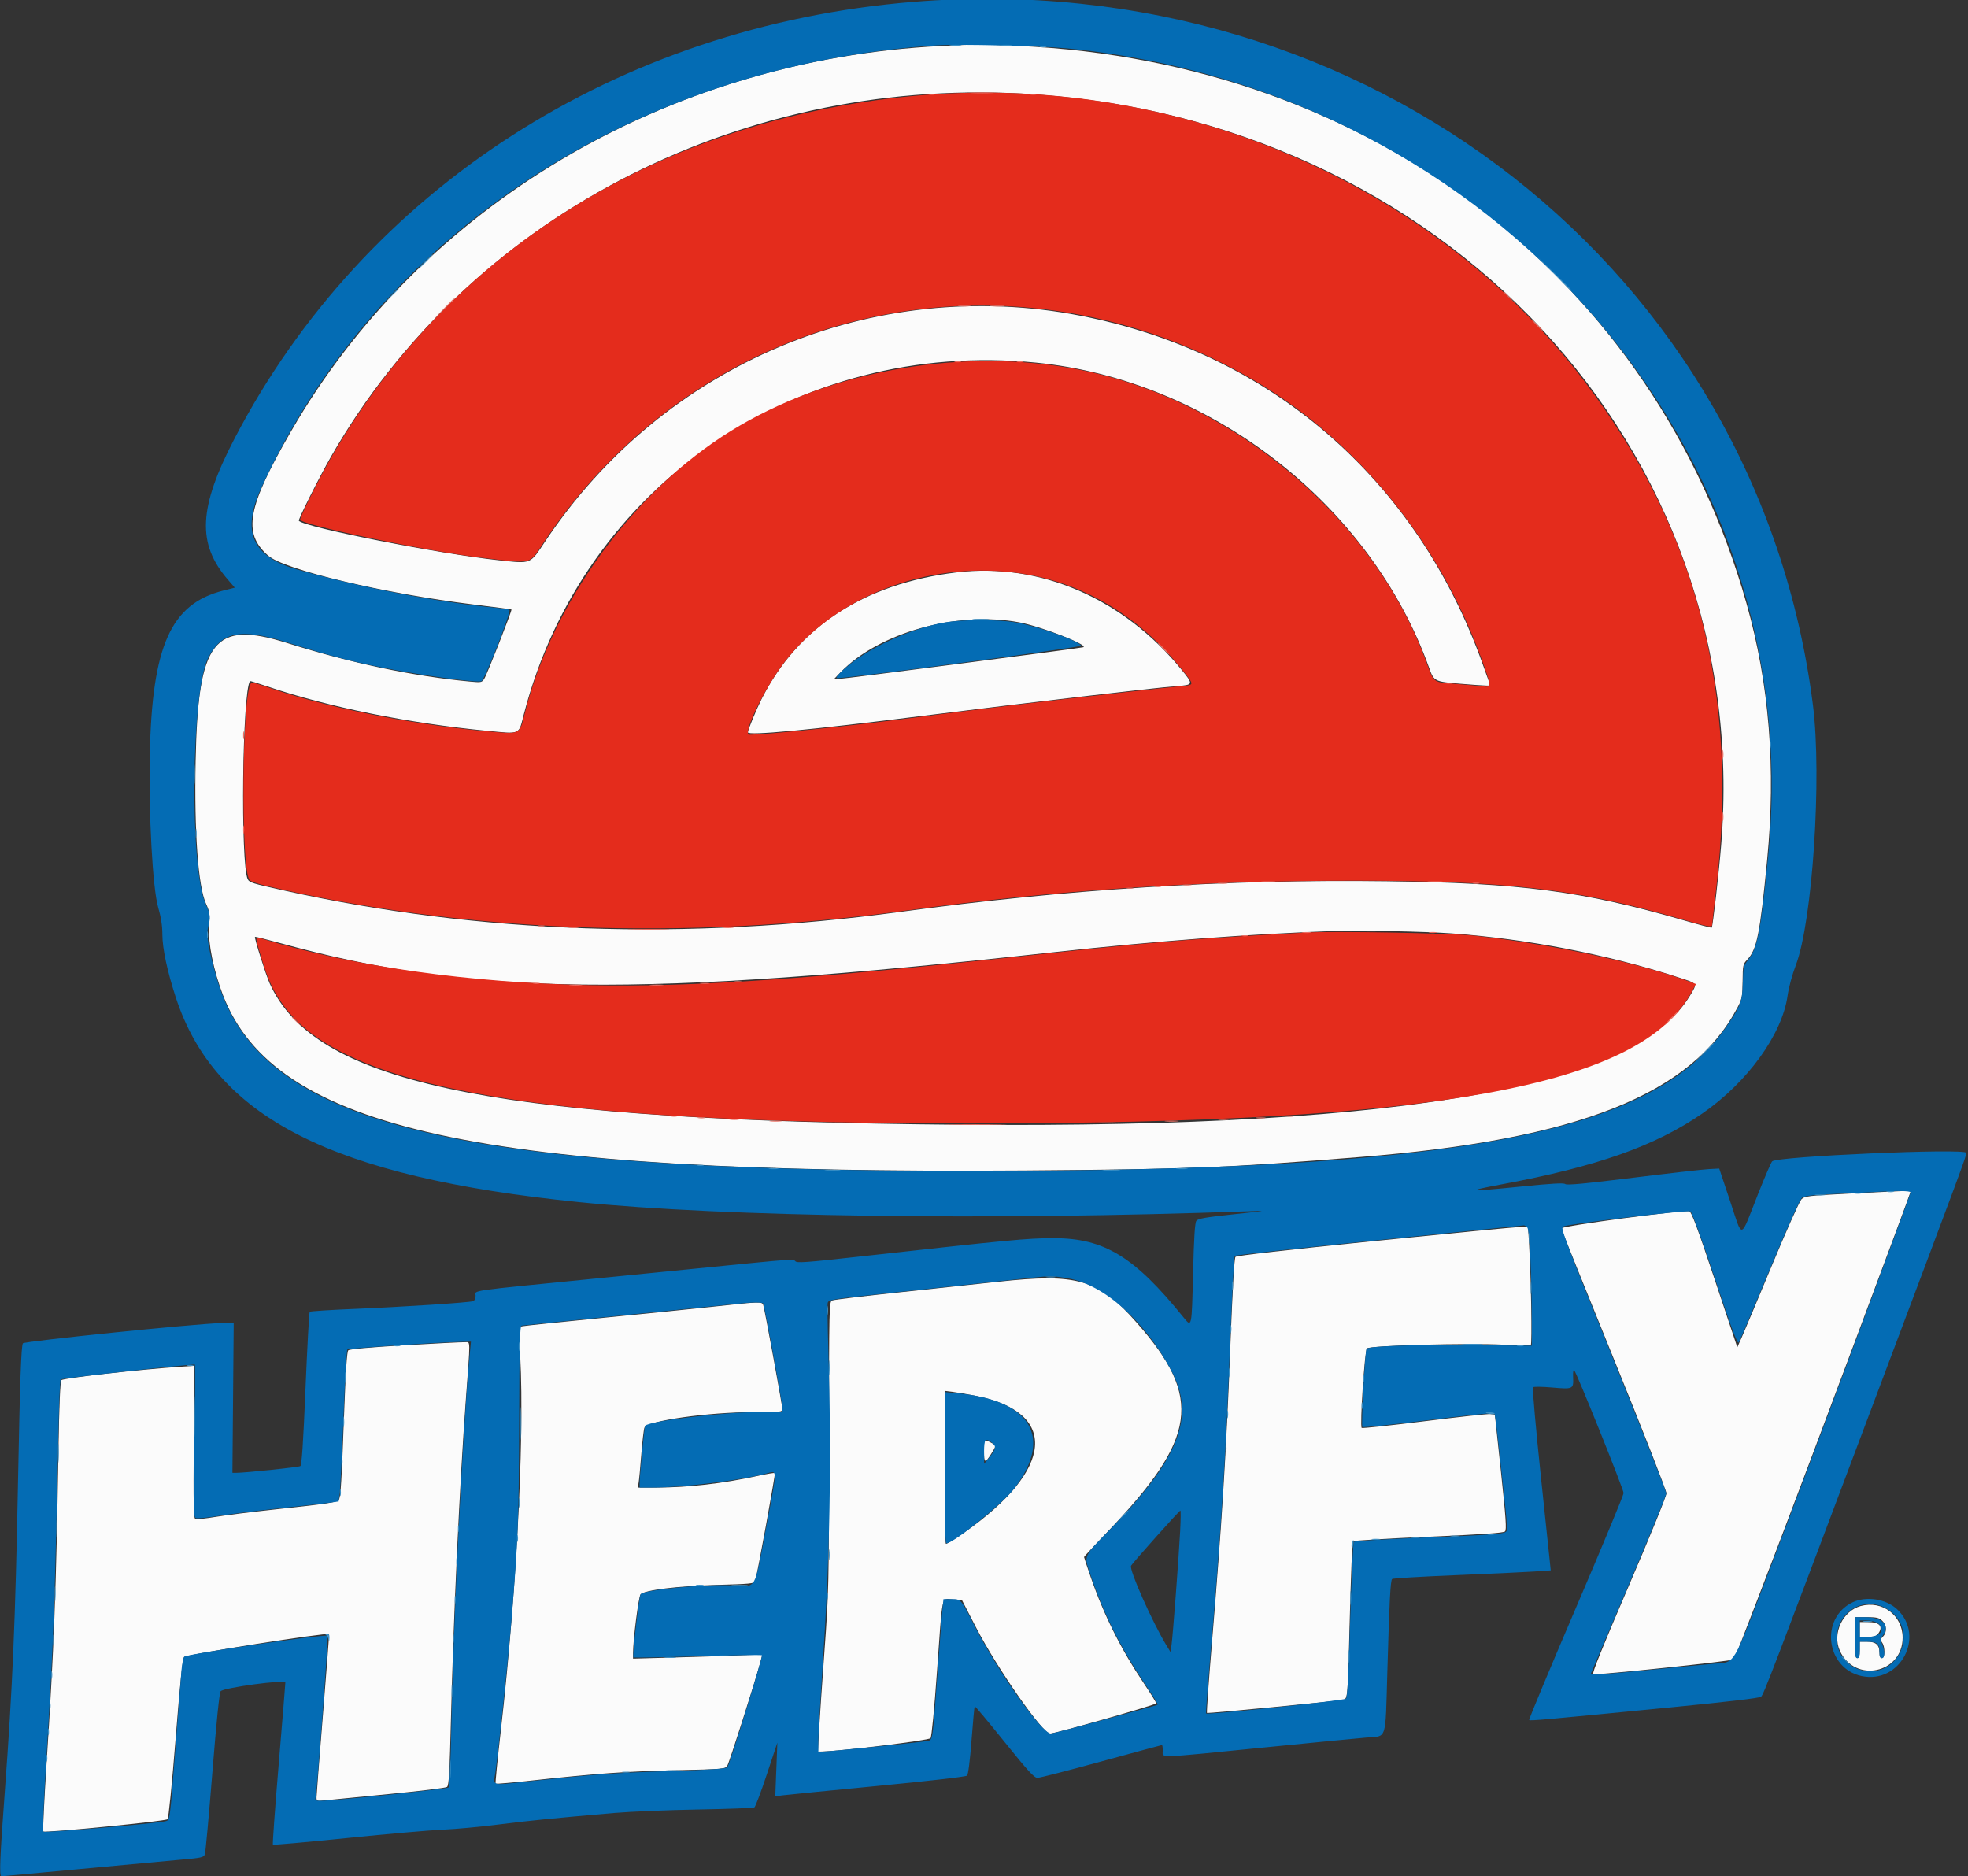
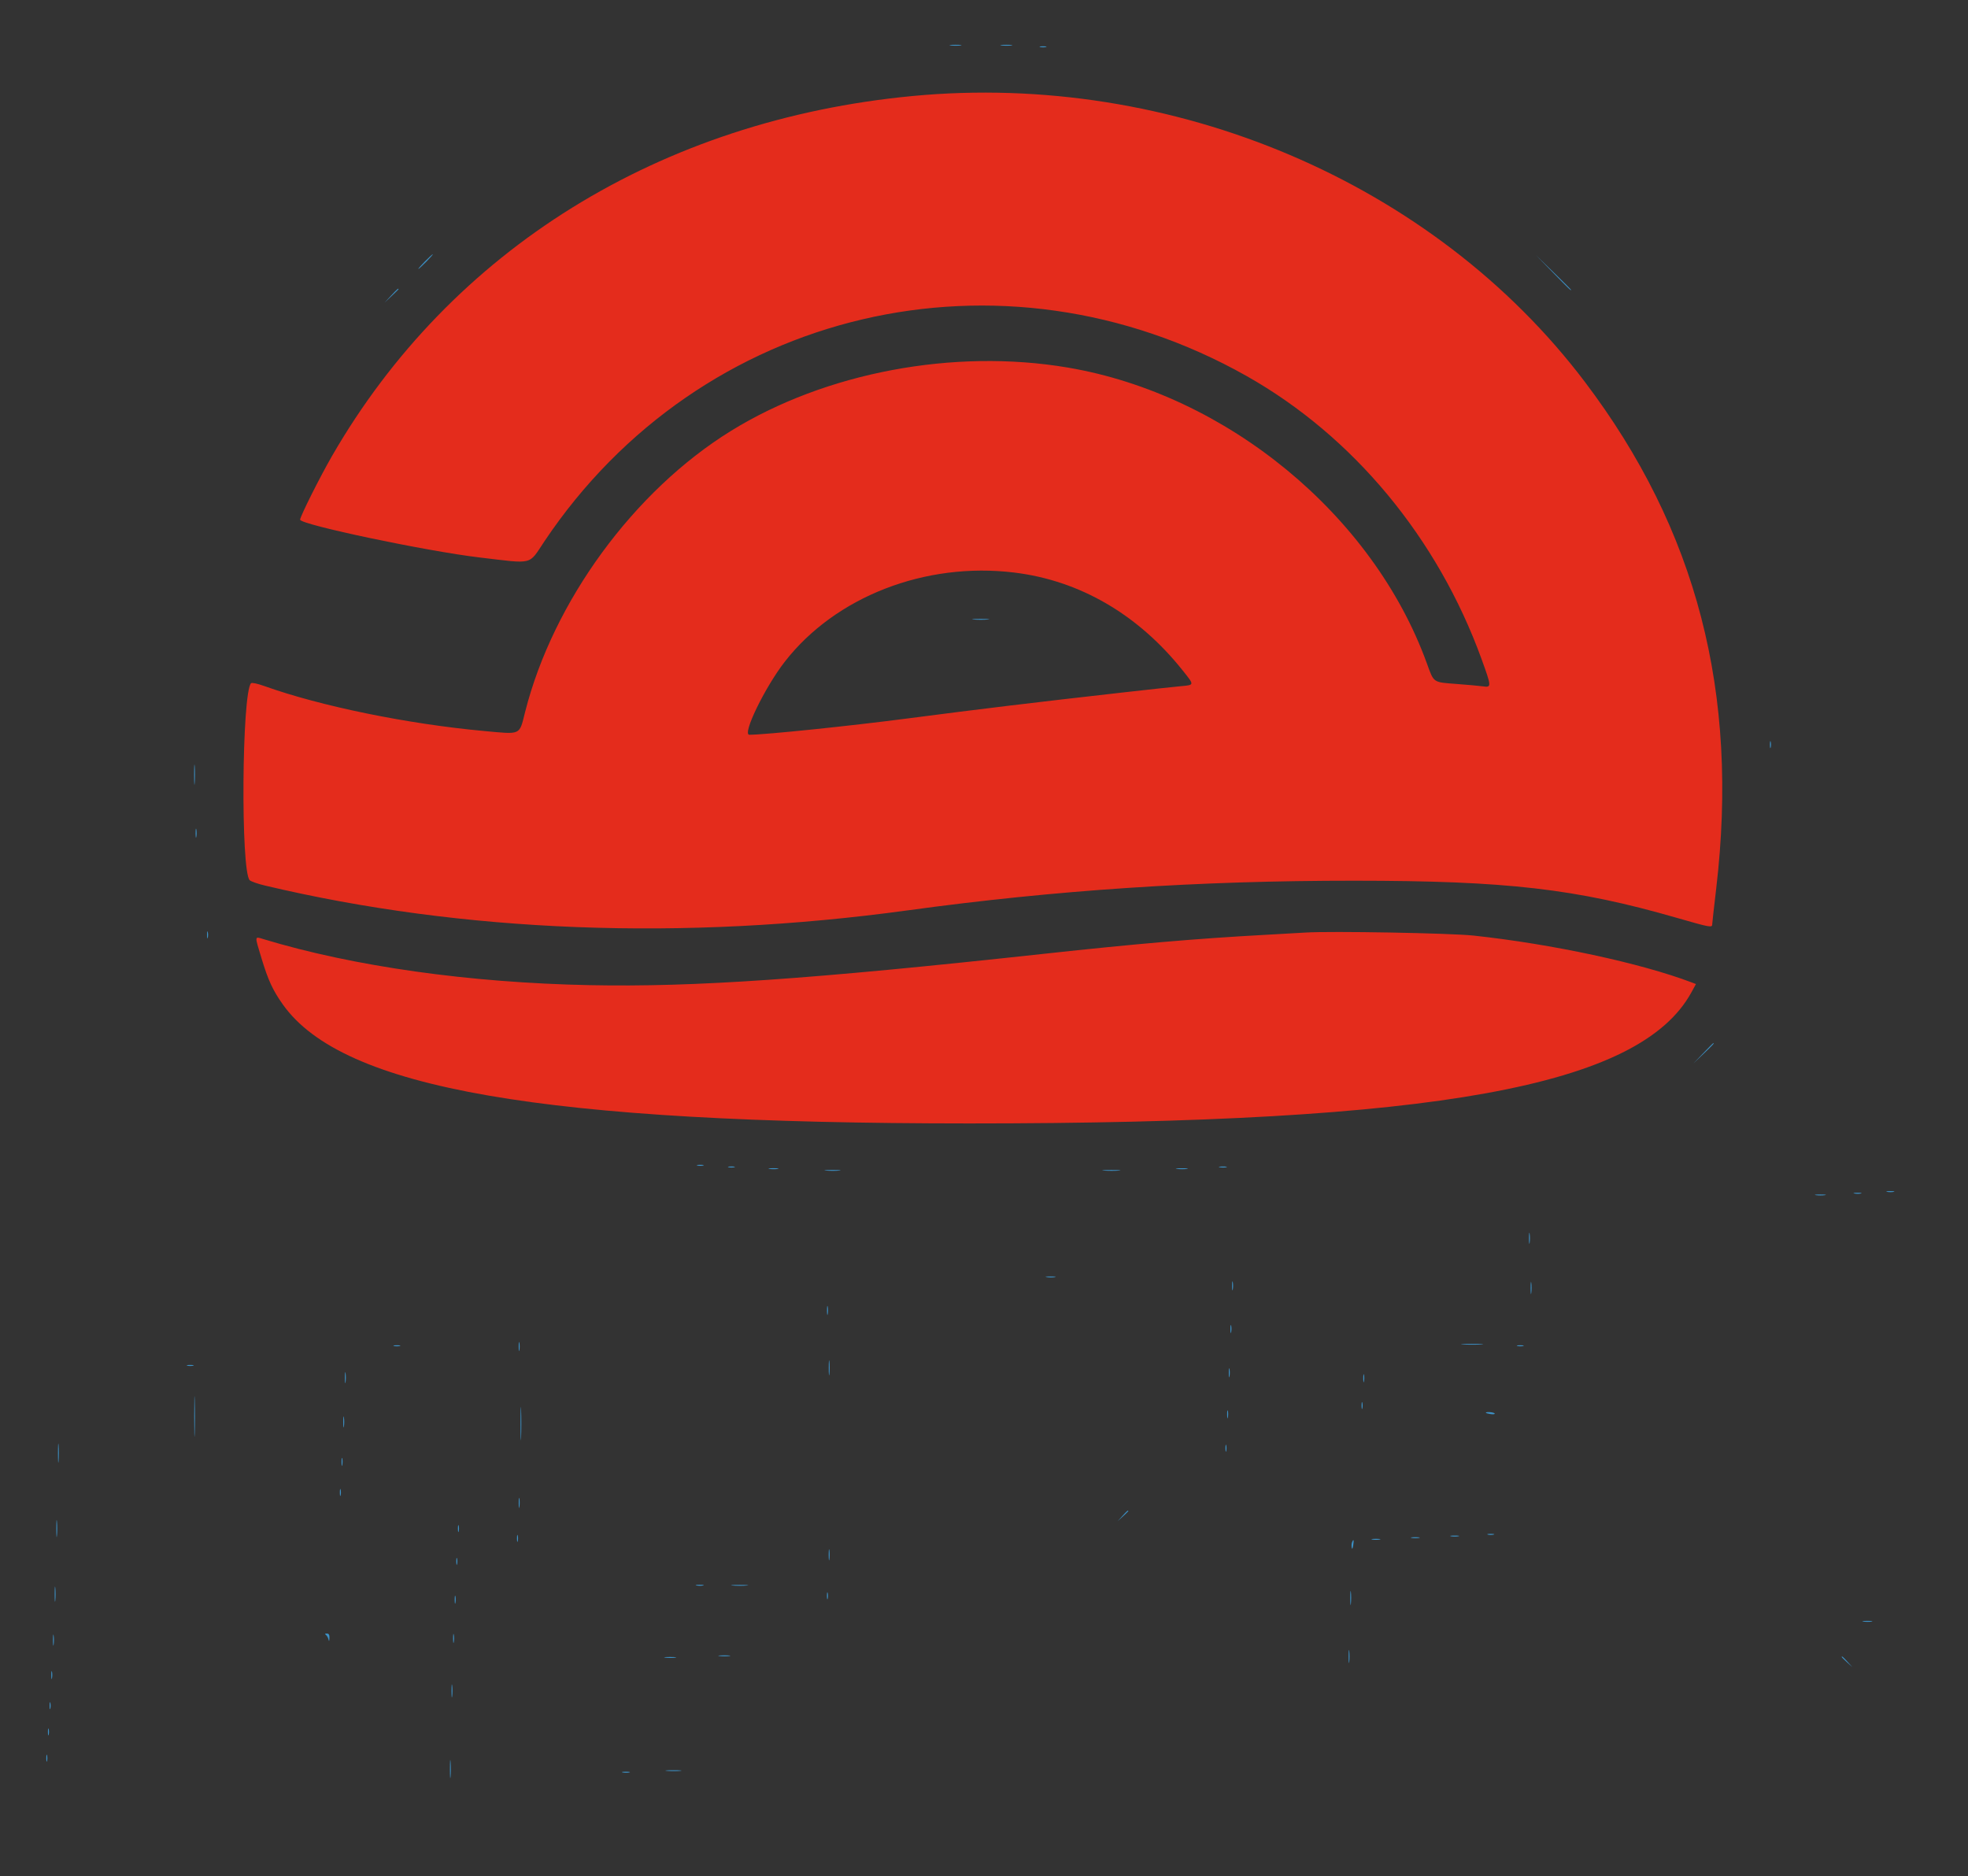
<svg xmlns="http://www.w3.org/2000/svg" id="svg" version="1.1" width="400" height="381.333" viewBox="0, 0, 400,381.333">
  <rect x="0" y="0" width="400" height="381.333" fill="#333333" stroke="none" />
  <g id="svgg">
-     <path id="path0" d="M191.167 9.353 C 135.593 12.148,85.623 41.791,59.155 87.667 C 50.252 103.099,49.279 108.335,54.469 112.903 C 57.760 115.800,78.174 120.659,96.333 122.868 C 100.458 123.369,103.887 123.821,103.954 123.871 C 104.125 124.001,99.022 137.005,98.427 137.956 C 97.958 138.706,97.811 138.735,95.550 138.523 C 83.961 137.439,71.459 134.806,58.378 130.695 C 43.410 125.991,40.243 130.088,39.758 154.773 C 39.475 169.209,40.276 180.171,41.869 183.664 C 42.626 185.324,42.684 185.761,42.493 188.331 C 42.252 191.558,43.426 197.336,45.320 202.247 C 55.845 229.538,97.602 238.686,208.000 237.888 C 241.801 237.643,248.998 237.355,276.500 235.145 C 320.836 231.583,343.919 222.410,353.200 204.667 C 354.067 203.010,354.162 202.503,354.188 199.412 C 354.215 196.195,354.269 195.937,355.091 195.079 C 357.086 192.996,357.694 189.977,359.172 174.833 C 360.990 156.196,359.610 139.001,354.985 122.667 C 336.314 56.727,278.805 12.636,207.167 9.337 C 199.493 8.984,198.500 8.985,191.167 9.353 M207.500 19.005 C 293.361 23.513,356.437 91.191,349.832 171.724 C 349.333 177.814,348.129 188.315,347.905 188.540 C 347.840 188.605,345.172 187.902,341.977 186.979 C 321.708 181.123,309.004 179.460,281.833 179.108 C 249.238 178.687,217.028 180.715,183.000 185.332 C 139.468 191.239,97.322 189.773,57.667 180.973 C 51.298 179.560,50.716 179.381,50.368 178.732 C 48.838 175.872,49.236 140.455,50.821 138.419 C 50.856 138.375,52.448 138.869,54.359 139.517 C 66.598 143.667,83.170 147.016,98.917 148.522 C 105.956 149.195,105.360 149.463,106.486 145.116 C 118.482 98.803,162.037 68.903,210.525 73.693 C 246.036 77.201,278.596 102.497,290.509 135.833 C 291.445 138.452,291.592 138.527,296.667 138.955 C 299.142 139.164,301.560 139.334,302.040 139.334 L 302.913 139.333 301.334 134.917 C 287.918 97.385,258.248 71.702,219.603 64.167 C 177.581 55.973,134.906 73.932,110.891 109.915 C 107.643 114.782,108.136 114.577,101.394 113.865 C 89.412 112.600,62.107 107.218,60.741 105.852 C 60.538 105.649,64.901 96.946,67.321 92.729 C 94.969 44.541,149.330 15.951,207.500 19.005 M194.333 116.346 C 175.634 118.645,162.188 127.397,154.791 142.083 C 153.732 144.187,152.000 148.380,152.000 148.841 C 152.000 149.559,164.616 148.370,187.500 145.495 C 209.017 142.792,234.490 139.811,239.083 139.459 C 242.593 139.189,242.610 139.137,240.145 136.111 C 228.325 121.600,211.309 114.259,194.333 116.346 M207.205 126.496 C 211.675 127.343,221.396 131.133,220.167 131.548 C 219.587 131.744,171.348 138.000,170.418 138.000 L 169.531 138.000 170.849 136.635 C 178.657 128.549,194.596 124.104,207.205 126.496 M295.000 189.697 C 310.516 190.836,326.567 193.936,340.917 198.565 C 345.192 199.944,345.067 199.752,343.428 202.456 C 331.875 221.522,281.772 229.829,186.333 228.500 C 98.218 227.273,63.863 219.799,54.823 199.889 C 54.033 198.149,51.644 190.586,51.826 190.399 C 51.880 190.344,54.143 190.907,56.855 191.650 C 96.141 202.422,129.205 202.812,214.333 193.507 C 235.074 191.240,253.777 189.832,271.500 189.201 C 276.125 189.037,289.984 189.329,295.000 189.697 M376.167 242.571 C 367.339 243.020,366.795 243.086,366.124 243.773 C 365.735 244.173,363.047 250.200,360.152 257.167 C 357.257 264.133,354.488 270.733,353.999 271.832 L 353.110 273.830 348.532 260.097 C 345.096 249.788,343.807 246.317,343.362 246.176 C 342.286 245.834,317.333 249.170,317.333 249.655 C 317.333 249.799,322.141 261.748,328.017 276.209 C 333.893 290.669,338.702 302.950,338.703 303.500 C 338.704 304.069,335.398 312.193,331.039 322.333 C 325.701 334.751,323.509 340.198,323.821 340.268 C 324.717 340.471,351.809 337.630,352.219 337.290 C 352.684 336.904,352.843 336.502,361.321 314.333 C 367.291 298.722,388.333 242.516,388.333 242.181 C 388.333 241.961,387.869 241.976,376.167 242.571 M279.333 252.227 C 261.776 254.003,251.360 255.188,251.121 255.438 C 250.866 255.704,250.511 261.920,250.034 274.500 C 249.266 294.728,248.301 310.228,246.376 333.274 C 245.697 341.400,245.222 348.092,245.321 348.147 C 245.535 348.265,271.839 345.733,272.912 345.491 C 273.951 345.257,273.926 345.553,274.353 328.667 C 274.564 320.325,274.844 313.385,274.975 313.244 C 275.105 313.103,282.021 312.691,290.342 312.329 C 301.383 311.849,305.586 311.557,305.895 311.248 C 306.237 310.906,306.080 308.588,305.076 299.162 L 303.833 287.500 302.917 287.395 C 302.413 287.337,296.370 287.994,289.488 288.855 C 282.606 289.716,276.881 290.325,276.765 290.210 C 276.360 289.805,277.364 274.531,277.827 274.048 C 278.396 273.456,298.260 272.920,305.667 273.298 C 308.508 273.443,310.967 273.488,311.130 273.399 C 311.424 273.238,311.193 259.555,310.782 252.750 L 310.576 249.333 308.871 249.372 C 307.934 249.393,294.642 250.678,279.333 252.227 M202.833 260.508 C 198.983 260.929,189.983 261.893,182.833 262.649 C 175.683 263.405,169.536 264.145,169.172 264.293 C 168.519 264.559,168.510 264.958,168.497 293.865 C 168.483 322.301,168.457 323.526,167.592 335.333 C 167.101 342.025,166.596 349.412,166.468 351.750 L 166.236 356.000 167.035 355.982 C 171.095 355.891,188.805 353.718,189.132 353.270 C 189.357 352.963,189.894 347.405,190.451 339.626 C 191.610 323.448,191.283 324.945,193.623 325.068 L 195.500 325.167 198.374 330.747 C 202.627 339.006,211.915 352.331,213.420 352.334 C 214.435 352.336,235.000 346.479,235.000 346.188 C 235.000 346.009,233.887 344.206,232.526 342.181 C 227.818 335.173,224.344 328.224,221.662 320.445 C 220.931 318.326,220.333 316.529,220.333 316.452 C 220.333 316.374,222.377 314.178,224.874 311.572 C 243.359 292.280,244.534 284.155,231.054 268.833 C 223.268 259.984,219.032 258.735,202.833 260.508 M145.333 265.529 C 141.392 265.959,131.192 266.994,122.667 267.828 C 114.142 268.662,106.742 269.431,106.223 269.538 L 105.279 269.732 105.528 272.616 C 106.827 287.629,105.214 321.762,101.789 351.762 C 101.123 357.589,100.648 362.426,100.732 362.510 C 100.817 362.595,104.249 362.296,108.360 361.846 C 121.274 360.433,127.201 360.013,137.444 359.782 C 147.042 359.566,147.404 359.534,147.828 358.862 C 148.227 358.231,153.477 341.777,154.527 337.869 L 154.965 336.239 149.899 336.449 C 147.113 336.565,141.196 336.759,136.750 336.879 L 128.667 337.099 128.666 335.966 C 128.665 333.286,129.793 324.468,130.193 324.034 C 130.995 323.164,137.770 322.327,145.742 322.113 C 152.308 321.937,153.340 321.838,153.487 321.372 C 153.886 320.105,157.637 299.526,157.495 299.383 C 157.408 299.297,155.874 299.549,154.086 299.943 C 146.954 301.513,139.876 302.330,133.390 302.332 L 129.614 302.333 129.790 301.417 C 129.886 300.912,130.133 298.325,130.338 295.667 C 130.543 293.008,130.834 290.525,130.985 290.148 C 131.544 288.754,143.951 287.000,153.248 287.000 C 158.862 287.000,159.000 286.983,159.000 286.303 C 159.000 285.596,155.460 266.324,155.133 265.250 C 154.909 264.515,154.508 264.527,145.333 265.529 M82.333 273.403 C 75.130 273.827,71.032 274.198,70.787 274.447 C 70.537 274.701,70.277 278.373,70.025 285.167 C 69.422 301.461,69.254 304.316,68.865 304.822 C 68.455 305.355,66.743 305.610,55.333 306.838 C 51.025 307.301,45.850 307.953,43.833 308.287 C 41.817 308.620,39.964 308.821,39.717 308.732 C 39.347 308.599,39.288 305.849,39.384 293.077 L 39.500 277.583 36.833 277.763 C 28.126 278.349,12.806 280.078,12.470 280.512 C 12.230 280.822,12.029 285.708,11.878 294.907 C 11.404 323.724,10.996 334.484,9.465 358.437 C 8.987 365.919,8.685 372.130,8.794 372.239 C 9.118 372.563,33.659 370.141,34.054 369.746 C 34.264 369.536,34.953 362.648,35.701 353.295 C 36.635 341.601,37.110 337.081,37.438 336.752 C 37.948 336.242,66.518 331.741,66.890 332.112 C 66.931 332.154,66.375 339.458,65.652 348.344 C 64.930 357.230,64.338 364.858,64.336 365.296 C 64.333 366.058,64.407 366.084,66.083 365.900 C 67.046 365.794,72.906 365.220,79.105 364.624 C 85.305 364.029,90.591 363.382,90.851 363.187 C 91.238 362.899,91.388 360.282,91.666 349.000 C 92.176 328.224,93.420 301.544,94.656 284.833 C 95.638 271.576,95.655 272.841,94.491 272.790 C 93.946 272.766,88.475 273.042,82.333 273.403 M198.279 283.680 C 215.240 287.016,214.283 298.642,195.991 311.469 C 194.071 312.816,192.387 313.852,192.250 313.772 C 192.112 313.693,192.000 306.664,192.000 298.153 L 192.000 282.679 193.583 282.873 C 194.454 282.980,196.567 283.343,198.279 283.680 M200.000 294.833 C 200.000 297.388,200.193 297.485,201.417 295.548 C 202.547 293.758,202.548 293.795,201.350 293.175 C 199.973 292.463,200.000 292.430,200.000 294.833 M378.212 326.403 C 374.520 327.401,372.366 332.005,373.955 335.503 C 376.977 342.155,386.714 340.117,386.714 332.833 C 386.714 328.325,382.603 325.216,378.212 326.403 M382.562 329.391 C 383.499 330.272,383.571 331.763,382.717 332.616 C 382.188 333.145,382.165 333.318,382.551 333.846 C 383.185 334.714,383.148 337.000,382.500 337.000 C 382.153 337.000,382.000 336.651,382.000 335.857 C 382.000 334.300,381.270 333.667,379.476 333.667 L 378.000 333.667 378.000 335.333 C 378.000 336.593,377.878 337.000,377.500 337.000 C 377.082 337.000,377.000 336.315,377.000 332.833 L 377.000 328.667 379.395 328.667 C 381.396 328.667,381.918 328.786,382.562 329.391 M378.000 331.167 L 378.000 332.667 379.648 332.667 C 380.973 332.667,381.397 332.521,381.814 331.926 C 382.801 330.517,381.984 329.667,379.643 329.667 L 378.000 329.667 378.000 331.167 " stroke="none" fill="#fbfbfb" fill-rule="evenodd" />
-     <path id="path1" d="M185.667 0.377 C 125.604 5.248,74.053 38.413,47.653 89.167 C 40.332 103.241,40.001 110.517,46.348 117.850 L 47.722 119.437 45.341 120.042 C 34.718 122.740,30.905 131.262,30.446 153.333 C 30.193 165.507,31.016 180.536,32.148 184.422 C 32.736 186.438,33.000 188.143,33.000 189.922 C 33.001 192.728,33.991 197.376,35.714 202.667 C 43.681 227.125,67.442 239.201,117.667 244.316 C 147.192 247.324,201.072 248.064,253.500 246.184 C 257.787 246.030,257.757 246.036,250.703 246.792 C 244.953 247.407,243.492 247.665,243.156 248.125 C 242.859 248.531,242.669 251.549,242.495 258.645 C 242.216 269.995,242.250 269.839,240.546 267.734 C 230.548 255.375,224.435 251.650,214.144 251.645 C 208.930 251.642,205.090 252.006,174.726 255.378 C 163.810 256.590,161.910 256.727,161.658 256.320 C 161.405 255.910,160.056 255.973,152.099 256.764 C 147.003 257.271,133.083 258.654,121.167 259.838 C 94.401 262.497,96.667 262.172,96.667 263.349 C 96.667 263.955,96.460 264.350,96.083 264.463 C 95.107 264.754,81.706 265.624,72.167 266.015 C 67.217 266.218,63.069 266.485,62.950 266.608 C 62.831 266.732,62.444 273.784,62.091 282.279 C 61.626 293.417,61.334 297.793,61.043 297.973 C 60.669 298.204,49.837 299.338,48.036 299.335 L 47.239 299.333 47.370 284.083 L 47.500 268.833 44.833 268.906 C 39.458 269.053,4.921 272.588,4.655 273.018 C 4.301 273.592,4.056 280.531,3.661 301.167 C 3.115 329.713,2.548 343.021,0.975 364.167 C -0.022 377.575,-0.173 381.333,0.284 381.333 C 0.496 381.333,7.756 380.667,16.418 379.852 C 25.080 379.038,34.242 378.190,36.778 377.968 C 40.968 377.602,41.411 377.501,41.640 376.866 C 41.778 376.481,42.466 368.967,43.169 360.167 C 43.984 349.966,44.591 344.006,44.844 343.725 C 45.489 343.007,58.000 341.311,58.000 341.942 C 58.000 342.213,57.391 349.703,56.646 358.586 C 55.901 367.468,55.370 374.814,55.465 374.909 C 55.560 375.004,62.357 374.399,70.569 373.564 C 78.781 372.730,87.525 371.965,90.000 371.864 C 92.475 371.764,97.425 371.310,101.000 370.856 C 107.315 370.053,112.417 369.543,124.833 368.474 C 128.133 368.190,135.807 367.872,141.886 367.767 C 147.965 367.662,153.115 367.468,153.329 367.336 C 153.543 367.204,154.682 364.186,155.859 360.631 L 158.000 354.167 157.789 359.628 L 157.577 365.089 159.039 364.892 C 159.842 364.783,168.525 363.922,178.333 362.978 C 188.968 361.955,196.324 361.108,196.557 360.881 C 196.791 360.652,197.153 357.791,197.464 353.704 C 197.748 349.967,198.038 346.851,198.109 346.780 C 198.179 346.710,200.896 349.955,204.146 353.993 C 208.951 359.962,210.207 361.333,210.873 361.333 C 211.324 361.333,217.163 359.833,223.850 358.000 C 230.537 356.167,236.081 354.667,236.170 354.667 C 236.260 354.667,236.333 355.192,236.333 355.833 C 236.333 357.326,234.643 357.380,256.667 355.186 C 266.658 354.191,276.145 353.271,277.749 353.143 C 281.958 352.805,281.564 354.045,281.976 339.833 C 282.402 325.154,282.603 321.264,282.953 320.914 C 283.097 320.770,288.829 320.426,295.691 320.149 C 302.552 319.872,309.747 319.538,311.679 319.406 L 315.191 319.167 313.248 300.697 C 312.180 290.539,311.429 282.104,311.580 281.954 C 311.730 281.803,313.495 281.824,315.500 282.000 C 319.745 282.373,319.840 282.326,319.736 279.925 C 319.689 278.859,319.779 278.317,319.968 278.514 C 320.491 279.056,330.000 302.695,330.000 303.453 C 330.000 303.846,325.639 314.343,320.309 326.781 C 314.978 339.218,310.700 349.477,310.801 349.579 C 311.000 349.778,313.412 349.562,340.000 346.964 C 351.276 345.863,357.657 345.108,357.940 344.842 C 358.494 344.323,359.951 340.518,380.725 285.333 C 398.561 237.953,399.667 234.974,399.667 234.306 C 399.667 233.320,361.140 235.007,360.192 236.035 C 359.956 236.291,358.667 239.275,357.329 242.667 C 353.582 252.161,354.275 251.977,351.664 244.167 L 349.436 237.500 347.301 237.610 C 346.127 237.670,339.185 238.460,331.874 239.365 C 322.161 240.568,318.464 240.913,318.145 240.648 C 317.827 240.385,315.332 240.526,309.011 241.166 C 298.297 242.249,297.474 242.152,305.182 240.712 C 324.601 237.086,336.379 232.931,345.970 226.325 C 355.176 219.983,362.235 210.228,363.334 202.330 C 363.560 200.703,364.269 198.083,365.001 196.167 C 368.396 187.285,370.336 157.906,368.489 143.333 C 357.296 55.009,277.865 -7.101,185.667 0.377 M216.833 9.828 C 304.033 18.345,367.585 91.535,359.386 174.000 C 357.845 189.503,357.231 192.674,355.310 195.074 C 354.370 196.248,354.312 196.499,354.232 199.741 C 354.136 203.622,353.805 204.478,350.648 209.000 C 335.627 230.517,296.106 237.991,197.333 237.994 C 90.438 237.998,52.544 228.316,44.059 198.833 C 42.427 193.160,41.900 190.084,42.293 188.522 C 42.826 186.407,42.771 185.851,41.823 183.779 C 38.495 176.504,38.837 140.519,42.299 133.734 C 45.063 128.316,48.950 127.581,58.630 130.646 C 66.566 133.159,71.222 134.392,77.500 135.643 C 85.706 137.278,96.889 138.816,97.860 138.444 C 98.514 138.193,103.988 124.217,103.532 123.961 C 103.331 123.847,102.117 123.653,100.833 123.529 C 88.691 122.355,73.282 119.393,60.500 115.775 C 51.244 113.155,49.003 108.118,53.107 99.156 C 76.760 47.507,129.119 13.228,190.500 9.206 C 194.727 8.929,211.746 9.331,216.833 9.828 M191.974 126.517 C 186.329 127.540,179.594 130.297,174.667 133.603 C 172.146 135.295,169.731 137.508,170.054 137.831 C 170.358 138.136,219.963 131.543,219.766 131.224 C 219.119 130.177,210.973 127.289,206.430 126.497 C 202.906 125.883,195.422 125.893,191.974 126.517 M388.333 242.338 C 388.333 242.804,367.161 299.439,359.362 319.833 C 352.053 338.947,352.738 337.797,348.455 338.136 C 346.830 338.264,341.096 338.811,335.714 339.351 C 326.346 340.291,323.333 340.497,323.333 340.195 C 323.333 340.119,326.783 332.006,331.000 322.167 C 335.217 312.327,338.667 303.935,338.667 303.518 C 338.667 303.101,333.805 290.776,327.862 276.130 C 318.115 252.108,317.118 249.477,317.679 249.267 C 319.223 248.688,343.052 245.869,343.581 246.203 C 343.915 246.414,345.865 251.762,348.607 259.988 C 352.242 270.894,353.153 273.310,353.437 272.802 C 353.630 272.458,356.453 265.799,359.710 258.005 C 363.670 248.527,365.862 243.679,366.327 243.368 C 366.819 243.040,368.897 242.822,373.428 242.626 C 376.951 242.473,380.583 242.297,381.500 242.234 C 385.372 241.969,388.333 242.014,388.333 242.338 M310.422 249.470 C 310.902 249.950,311.333 259.329,311.333 269.304 L 311.333 273.500 298.250 273.387 C 286.658 273.286,278.299 273.590,277.758 274.131 C 277.448 274.441,276.623 289.757,276.902 290.027 C 277.047 290.169,283.080 289.541,290.306 288.632 C 297.533 287.723,303.560 287.097,303.700 287.240 C 303.921 287.466,304.348 291.094,306.053 307.239 C 306.251 309.112,306.330 310.862,306.228 311.127 C 305.980 311.773,304.382 311.901,288.667 312.533 C 281.425 312.824,275.359 313.197,275.186 313.362 C 275.011 313.529,274.674 320.570,274.425 329.246 C 274.101 340.583,273.868 344.942,273.571 345.239 C 273.186 345.623,245.446 348.557,245.135 348.246 C 245.063 348.175,245.449 342.953,245.991 336.641 C 248.184 311.111,249.120 296.338,250.013 273.169 C 250.388 263.454,250.816 255.384,250.966 255.234 C 251.115 255.085,264.346 253.639,280.368 252.021 C 296.391 250.403,309.602 249.061,309.726 249.040 C 309.851 249.018,310.164 249.211,310.422 249.470 M217.166 259.832 C 224.432 261.126,232.622 268.433,238.002 278.421 C 243.067 287.824,239.824 296.301,225.588 310.870 C 220.093 316.493,220.277 316.068,221.627 320.021 C 224.493 328.416,227.729 334.829,233.262 343.085 C 234.461 344.873,235.380 346.388,235.304 346.451 C 235.029 346.682,214.150 352.346,213.597 352.340 C 211.762 352.319,202.807 339.709,198.168 330.612 C 195.223 324.838,195.374 325.012,193.296 325.005 L 191.759 325.000 191.552 327.083 C 191.439 328.229,190.969 334.342,190.507 340.667 C 189.549 353.788,189.577 353.598,188.578 353.828 C 187.599 354.053,168.517 356.000,167.286 356.000 L 166.333 356.000 166.333 353.747 C 166.333 352.507,166.710 345.883,167.169 339.025 C 168.692 316.322,169.046 297.006,168.358 274.167 C 168.209 269.217,168.156 264.985,168.241 264.763 C 168.484 264.125,168.859 264.068,181.854 262.676 C 194.031 261.372,204.329 260.267,209.500 259.708 C 213.369 259.291,214.206 259.304,217.166 259.832 M155.127 264.936 C 155.395 265.370,159.000 285.032,159.000 286.062 L 159.000 287.000 153.991 287.000 C 146.949 287.000,132.094 288.795,131.126 289.763 C 130.966 289.923,130.004 299.896,130.001 301.417 L 130.000 302.333 132.649 302.333 C 138.613 302.333,150.526 300.870,155.651 299.508 C 158.073 298.864,158.066 297.976,155.728 310.406 C 153.245 323.608,153.902 322.482,148.837 322.218 C 143.236 321.927,131.214 323.076,130.221 323.999 C 129.905 324.292,128.483 336.594,128.736 336.847 C 128.827 336.938,134.698 336.834,141.783 336.617 C 148.869 336.399,154.756 336.312,154.866 336.422 C 155.100 336.656,148.332 358.560,147.835 359.180 C 147.589 359.486,144.396 359.697,135.833 359.971 C 124.428 360.336,121.201 360.572,107.415 362.050 C 99.586 362.890,100.277 363.083,100.691 360.166 C 101.391 355.218,103.337 336.763,103.977 329.000 C 105.312 312.790,105.446 309.348,105.512 289.500 C 105.568 272.786,105.655 269.487,106.040 269.420 C 106.293 269.375,115.650 268.424,126.833 267.306 C 138.017 266.188,148.217 265.157,149.500 265.015 C 152.790 264.652,154.933 264.621,155.127 264.936 M95.521 274.750 C 94.089 289.786,92.158 328.685,91.725 351.234 C 91.589 358.308,91.368 363.096,91.167 363.291 C 90.854 363.595,67.782 366.000,65.183 366.000 C 64.118 366.000,64.005 365.918,64.148 365.250 C 64.487 363.664,66.779 332.667,66.572 332.461 C 66.164 332.053,38.164 336.137,37.459 336.708 C 37.253 336.875,36.991 338.171,36.876 339.589 C 36.761 341.007,36.212 348.092,35.655 355.333 C 34.495 370.430,34.564 369.934,33.578 370.163 C 31.637 370.615,9.132 372.545,8.845 372.284 C 8.640 372.097,8.855 366.611,9.442 357.079 C 10.854 334.138,11.115 327.070,11.871 291.277 C 11.993 285.471,12.191 280.563,12.311 280.370 C 12.464 280.122,37.533 277.333,39.605 277.333 C 39.691 277.333,39.651 284.308,39.516 292.832 C 39.292 307.016,39.317 308.348,39.817 308.540 C 40.117 308.655,42.343 308.435,44.764 308.052 C 47.186 307.669,52.842 306.968,57.333 306.496 C 61.825 306.023,66.250 305.528,67.167 305.397 L 68.833 305.158 69.069 303.162 C 69.198 302.065,69.537 295.173,69.821 287.848 C 70.105 280.523,70.455 274.412,70.598 274.268 C 70.831 274.036,88.852 272.825,93.777 272.712 L 95.720 272.667 95.521 274.750 M192.000 298.294 C 192.000 308.933,192.109 313.667,192.355 313.667 C 193.781 313.667,203.849 305.542,206.141 302.541 C 214.092 292.130,209.580 284.565,194.583 283.163 L 192.000 282.922 192.000 298.294 M201.705 293.298 C 202.576 294.003,202.422 294.567,200.819 296.528 L 200.024 297.500 200.012 295.083 C 199.999 292.432,200.276 292.140,201.705 293.298 M239.864 311.250 C 239.571 316.766,238.386 332.408,238.118 334.299 L 237.910 335.765 237.117 334.466 C 234.234 329.739,229.450 318.989,229.888 318.223 C 230.270 317.552,239.700 307.000,239.917 307.000 C 240.012 307.000,239.989 308.912,239.864 311.250 M376.500 325.677 C 369.852 328.919,371.123 339.089,378.370 340.643 C 386.191 342.321,391.405 332.585,385.624 327.100 C 383.355 324.948,379.294 324.314,376.500 325.677 M382.594 326.518 C 386.420 328.116,387.983 332.230,386.156 335.897 C 382.967 342.296,373.333 340.084,373.333 332.952 C 373.333 327.988,378.133 324.654,382.594 326.518 M377.000 332.833 C 377.000 336.315,377.082 337.000,377.500 337.000 C 377.878 337.000,378.000 336.593,378.000 335.333 L 378.000 333.667 379.600 333.667 C 381.531 333.667,382.000 334.070,382.000 335.733 C 382.000 336.637,382.143 337.000,382.500 337.000 C 383.122 337.000,383.142 335.569,382.541 334.167 C 382.163 333.288,382.190 333.060,382.761 332.283 C 384.213 330.307,382.556 328.680,379.083 328.672 L 377.000 328.667 377.000 332.833 M381.592 329.852 C 383.330 331.069,382.294 332.667,379.767 332.667 L 378.000 332.667 378.000 331.000 L 378.000 329.333 379.426 329.333 C 380.210 329.333,381.185 329.567,381.592 329.852 " stroke="none" fill="#046cb4" fill-rule="evenodd" />
    <path id="path2" d="M185.500 19.512 C 134.206 24.373,91.679 50.735,67.489 92.667 C 65.039 96.913,61.000 104.976,61.000 105.620 C 61.000 106.616,86.766 112.040,97.500 113.303 C 108.637 114.614,107.362 114.933,110.659 110.011 C 142.367 62.683,203.541 48.292,253.394 76.434 C 275.035 88.651,292.202 109.336,301.131 133.957 C 303.171 139.583,303.179 139.746,301.397 139.494 C 300.720 139.398,298.303 139.179,296.025 139.007 C 291.209 138.642,291.462 138.818,290.018 134.833 C 279.085 104.659,249.337 80.161,217.000 74.699 C 193.833 70.786,167.788 75.692,148.541 87.595 C 128.856 99.769,112.413 122.231,106.726 144.716 C 105.514 149.510,106.028 149.271,98.428 148.575 C 82.913 147.156,65.156 143.525,53.734 139.436 C 52.310 138.927,51.185 138.690,51.021 138.866 C 49.145 140.877,48.901 177.044,50.751 178.894 C 51.004 179.147,52.401 179.636,53.855 179.981 C 94.115 189.530,138.934 191.260,184.500 185.022 C 214.617 180.900,243.480 178.985,275.332 178.996 C 306.213 179.006,320.286 180.627,340.758 186.529 C 347.445 188.457,347.998 188.563,348.004 187.917 C 348.007 187.688,348.376 184.380,348.825 180.567 C 353.500 140.847,344.890 107.672,322.095 77.572 C 291.408 37.050,238.359 14.502,185.500 19.512 M206.167 116.368 C 219.465 117.991,231.319 124.885,240.391 136.272 C 242.808 139.306,242.823 139.202,239.917 139.470 C 238.588 139.593,233.525 140.141,228.667 140.689 C 210.041 142.790,199.361 144.078,184.673 145.994 C 172.683 147.559,155.485 149.333,152.307 149.333 C 150.784 149.333,155.459 139.695,159.507 134.490 C 169.797 121.258,188.074 114.160,206.167 116.368 M265.333 189.534 C 264.325 189.598,260.575 189.811,257.000 190.006 C 243.339 190.750,230.893 191.818,212.333 193.836 C 164.519 199.036,141.164 200.649,119.833 200.223 C 95.401 199.736,71.832 196.411,53.583 190.879 C 51.692 190.305,51.720 190.037,53.178 194.847 C 54.513 199.252,55.462 201.297,57.501 204.167 C 69.666 221.288,110.268 228.320,197.000 228.329 C 291.918 228.338,333.277 220.835,343.770 201.706 L 344.706 199.998 343.882 199.685 C 333.515 195.744,315.441 191.860,299.500 190.149 C 294.792 189.643,270.444 189.205,265.333 189.534 " stroke="none" fill="#e42c1c" fill-rule="evenodd" />
    <path id="path3" d="M193.256 9.242 C 193.855 9.316,194.755 9.314,195.256 9.238 C 195.757 9.162,195.267 9.101,194.167 9.103 C 193.067 9.105,192.657 9.167,193.256 9.242 M203.589 9.242 C 204.188 9.316,205.088 9.314,205.589 9.238 C 206.090 9.162,205.600 9.101,204.500 9.103 C 203.400 9.105,202.990 9.167,203.589 9.242 M211.417 9.563 C 211.737 9.647,212.262 9.647,212.583 9.563 C 212.904 9.479,212.642 9.411,212.000 9.411 C 211.358 9.411,211.096 9.479,211.417 9.563 M86.333 53.167 C 85.524 53.992,84.936 54.667,85.028 54.667 C 85.120 54.667,85.857 53.992,86.667 53.167 C 87.476 52.342,88.064 51.667,87.972 51.667 C 87.880 51.667,87.143 52.342,86.333 53.167 M315.661 55.417 C 318.906 58.745,319.333 59.151,319.333 58.911 C 319.333 58.862,317.721 57.249,315.750 55.327 L 312.167 51.833 315.661 55.417 M79.484 60.083 L 78.167 61.500 79.583 60.182 C 80.362 59.458,81.000 58.820,81.000 58.766 C 81.000 58.513,80.710 58.766,79.484 60.083 M197.917 125.911 C 198.696 125.981,199.971 125.981,200.750 125.911 C 201.529 125.841,200.892 125.783,199.333 125.783 C 197.775 125.783,197.137 125.841,197.917 125.911 M359.744 151.333 C 359.744 151.975,359.813 152.237,359.896 151.917 C 359.980 151.596,359.980 151.071,359.896 150.750 C 359.813 150.429,359.744 150.692,359.744 151.333 M39.455 157.500 C 39.456 159.333,39.512 160.041,39.579 159.072 C 39.647 158.104,39.646 156.604,39.578 155.739 C 39.509 154.874,39.454 155.667,39.455 157.500 M39.757 169.333 C 39.757 170.158,39.822 170.496,39.902 170.083 C 39.981 169.671,39.981 168.996,39.902 168.583 C 39.822 168.171,39.757 168.508,39.757 169.333 M42.077 190.000 C 42.077 190.642,42.146 190.904,42.230 190.583 C 42.314 190.262,42.314 189.737,42.230 189.417 C 42.146 189.096,42.077 189.358,42.077 190.000 M346.156 214.083 L 344.167 216.167 346.250 214.177 C 348.185 212.329,348.486 212.000,348.240 212.000 C 348.188 212.000,347.250 212.938,346.156 214.083 M141.750 236.896 C 142.071 236.980,142.596 236.980,142.917 236.896 C 143.237 236.813,142.975 236.744,142.333 236.744 C 141.692 236.744,141.429 236.813,141.750 236.896 M148.083 237.230 C 148.404 237.314,148.929 237.314,149.250 237.230 C 149.571 237.146,149.308 237.077,148.667 237.077 C 148.025 237.077,147.762 237.146,148.083 237.230 M247.921 237.236 C 248.335 237.315,248.935 237.312,249.254 237.229 C 249.573 237.146,249.233 237.080,248.500 237.084 C 247.767 237.088,247.506 237.156,247.921 237.236 M156.421 237.573 C 156.928 237.649,157.678 237.647,158.088 237.568 C 158.498 237.489,158.083 237.426,157.167 237.429 C 156.250 237.431,155.915 237.496,156.421 237.573 M239.256 237.575 C 239.855 237.649,240.755 237.648,241.256 237.572 C 241.757 237.495,241.267 237.435,240.167 237.437 C 239.067 237.438,238.657 237.501,239.256 237.575 M167.925 237.911 C 168.709 237.982,169.909 237.981,170.592 237.909 C 171.275 237.837,170.633 237.780,169.167 237.781 C 167.700 237.782,167.141 237.841,167.925 237.911 M224.427 237.912 C 225.303 237.981,226.653 237.980,227.427 237.910 C 228.200 237.840,227.483 237.784,225.833 237.785 C 224.183 237.786,223.550 237.843,224.427 237.912 M383.587 242.236 C 384.002 242.315,384.602 242.312,384.921 242.229 C 385.239 242.146,384.900 242.080,384.167 242.084 C 383.433 242.088,383.173 242.156,383.587 242.236 M376.921 242.569 C 377.335 242.649,377.935 242.646,378.254 242.562 C 378.573 242.479,378.233 242.414,377.500 242.417 C 376.767 242.421,376.506 242.489,376.921 242.569 M369.083 242.905 C 369.587 242.982,370.412 242.982,370.917 242.905 C 371.421 242.829,371.008 242.767,370.000 242.767 C 368.992 242.767,368.579 242.829,369.083 242.905 M310.767 251.667 C 310.767 252.675,310.829 253.088,310.905 252.583 C 310.982 252.079,310.982 251.254,310.905 250.750 C 310.829 250.246,310.767 250.658,310.767 251.667 M212.755 259.573 C 213.261 259.649,214.011 259.647,214.421 259.568 C 214.831 259.489,214.417 259.426,213.500 259.429 C 212.583 259.431,212.248 259.496,212.755 259.573 M250.424 261.333 C 250.424 262.158,250.489 262.496,250.569 262.083 C 250.648 261.671,250.648 260.996,250.569 260.583 C 250.489 260.171,250.424 260.508,250.424 261.333 M311.103 261.833 C 311.105 262.933,311.167 263.343,311.242 262.744 C 311.316 262.145,311.314 261.245,311.238 260.744 C 311.162 260.243,311.101 260.733,311.103 261.833 M168.091 266.333 C 168.091 267.158,168.156 267.496,168.235 267.083 C 168.315 266.671,168.315 265.996,168.235 265.583 C 168.156 265.171,168.091 265.508,168.091 266.333 M250.084 270.167 C 250.088 270.900,250.156 271.161,250.236 270.746 C 250.315 270.331,250.312 269.731,250.229 269.413 C 250.146 269.094,250.080 269.433,250.084 270.167 M105.424 273.667 C 105.424 274.492,105.489 274.829,105.569 274.417 C 105.648 274.004,105.648 273.329,105.569 272.917 C 105.489 272.504,105.424 272.842,105.424 273.667 M297.429 273.247 C 298.490 273.313,300.140 273.312,301.096 273.245 C 302.051 273.178,301.183 273.124,299.167 273.125 C 297.150 273.125,296.368 273.180,297.429 273.247 M80.083 273.563 C 80.404 273.647,80.929 273.647,81.250 273.563 C 81.571 273.479,81.308 273.411,80.667 273.411 C 80.025 273.411,79.762 273.479,80.083 273.563 M308.417 273.563 C 308.737 273.647,309.262 273.647,309.583 273.563 C 309.904 273.479,309.642 273.411,309.000 273.411 C 308.358 273.411,308.096 273.479,308.417 273.563 M168.445 278.000 C 168.445 279.375,168.504 279.938,168.576 279.250 C 168.648 278.563,168.648 277.438,168.576 276.750 C 168.504 276.063,168.445 276.625,168.445 278.000 M38.083 277.563 C 38.404 277.647,38.929 277.647,39.250 277.563 C 39.571 277.479,39.308 277.411,38.667 277.411 C 38.025 277.411,37.762 277.479,38.083 277.563 M249.757 279.000 C 249.757 279.825,249.822 280.162,249.902 279.750 C 249.981 279.337,249.981 278.662,249.902 278.250 C 249.822 277.837,249.757 278.175,249.757 279.000 M70.100 280.000 C 70.100 281.008,70.162 281.421,70.239 280.917 C 70.315 280.412,70.315 279.587,70.239 279.083 C 70.162 278.579,70.100 278.992,70.100 280.000 M277.084 280.167 C 277.088 280.900,277.156 281.161,277.236 280.746 C 277.315 280.331,277.312 279.731,277.229 279.413 C 277.146 279.094,277.080 279.433,277.084 280.167 M39.473 287.833 C 39.473 291.500,39.522 293.045,39.582 291.268 C 39.641 289.490,39.642 286.490,39.582 284.601 C 39.523 282.712,39.474 284.167,39.473 287.833 M105.802 289.333 C 105.802 292.358,105.853 293.596,105.915 292.083 C 105.976 290.571,105.976 288.096,105.915 286.583 C 105.853 285.071,105.802 286.308,105.802 289.333 M276.744 285.667 C 276.744 286.308,276.813 286.571,276.896 286.250 C 276.980 285.929,276.980 285.404,276.896 285.083 C 276.813 284.762,276.744 285.025,276.744 285.667 M249.417 287.500 C 249.421 288.233,249.489 288.494,249.569 288.079 C 249.649 287.665,249.646 287.065,249.562 286.746 C 249.479 286.427,249.414 286.767,249.417 287.500 M302.000 287.129 C 302.000 287.200,302.442 287.323,302.982 287.402 C 303.523 287.481,303.889 287.423,303.796 287.273 C 303.631 287.006,302.000 286.875,302.000 287.129 M69.767 289.000 C 69.767 290.008,69.829 290.421,69.905 289.917 C 69.982 289.412,69.982 288.587,69.905 288.083 C 69.829 287.579,69.767 287.992,69.767 289.000 M11.787 295.333 C 11.787 297.075,11.843 297.787,11.912 296.917 C 11.980 296.046,11.980 294.621,11.912 293.750 C 11.843 292.879,11.787 293.592,11.787 295.333 M249.077 294.333 C 249.077 294.975,249.146 295.237,249.230 294.917 C 249.314 294.596,249.314 294.071,249.230 293.750 C 249.146 293.429,249.077 293.692,249.077 294.333 M69.417 297.167 C 69.421 297.900,69.489 298.161,69.569 297.746 C 69.649 297.331,69.646 296.731,69.562 296.413 C 69.479 296.094,69.414 296.433,69.417 297.167 M69.077 303.333 C 69.077 303.975,69.146 304.237,69.230 303.917 C 69.314 303.596,69.314 303.071,69.230 302.750 C 69.146 302.429,69.077 302.692,69.077 303.333 M105.429 305.500 C 105.431 306.417,105.496 306.752,105.573 306.245 C 105.649 305.739,105.647 304.989,105.568 304.579 C 105.489 304.169,105.426 304.583,105.429 305.500 M228.146 308.083 L 227.167 309.167 228.250 308.188 C 228.846 307.649,229.333 307.162,229.333 307.104 C 229.333 306.847,229.058 307.074,228.146 308.083 M11.450 310.667 C 11.450 312.225,11.507 312.862,11.577 312.083 C 11.648 311.304,11.648 310.029,11.577 309.250 C 11.507 308.471,11.450 309.108,11.450 310.667 M93.077 310.667 C 93.077 311.308,93.146 311.571,93.230 311.250 C 93.314 310.929,93.314 310.404,93.230 310.083 C 93.146 309.762,93.077 310.025,93.077 310.667 M105.077 312.667 C 105.077 313.308,105.146 313.571,105.230 313.250 C 105.314 312.929,105.314 312.404,105.230 312.083 C 105.146 311.762,105.077 312.025,105.077 312.667 M302.417 311.896 C 302.737 311.980,303.262 311.980,303.583 311.896 C 303.904 311.813,303.642 311.744,303.000 311.744 C 302.358 311.744,302.096 311.813,302.417 311.896 M294.917 312.235 C 295.329 312.315,296.004 312.315,296.417 312.235 C 296.829 312.156,296.492 312.091,295.667 312.091 C 294.842 312.091,294.504 312.156,294.917 312.235 M286.917 312.569 C 287.329 312.648,288.004 312.648,288.417 312.569 C 288.829 312.489,288.492 312.424,287.667 312.424 C 286.842 312.424,286.504 312.489,286.917 312.569 M278.917 312.902 C 279.329 312.981,280.004 312.981,280.417 312.902 C 280.829 312.822,280.492 312.757,279.667 312.757 C 278.842 312.757,278.504 312.822,278.917 312.902 M274.795 313.481 C 274.693 313.745,274.669 314.232,274.741 314.564 C 274.822 314.940,274.936 314.760,275.045 314.083 C 275.226 312.948,275.108 312.664,274.795 313.481 M168.433 316.000 C 168.433 317.008,168.496 317.421,168.572 316.917 C 168.648 316.412,168.648 315.587,168.572 315.083 C 168.496 314.579,168.433 314.992,168.433 316.000 M92.744 317.333 C 92.744 317.975,92.813 318.237,92.896 317.917 C 92.980 317.596,92.980 317.071,92.896 316.750 C 92.813 316.429,92.744 316.692,92.744 317.333 M11.112 324.000 C 11.112 325.375,11.171 325.938,11.243 325.250 C 11.315 324.563,11.315 323.438,11.243 322.750 C 11.171 322.063,11.112 322.625,11.112 324.000 M141.587 322.236 C 142.002 322.315,142.602 322.312,142.921 322.229 C 143.239 322.146,142.900 322.080,142.167 322.084 C 141.433 322.088,141.173 322.156,141.587 322.236 M148.917 322.244 C 149.696 322.314,150.971 322.314,151.750 322.244 C 152.529 322.174,151.892 322.116,150.333 322.116 C 148.775 322.116,148.137 322.174,148.917 322.244 M274.443 324.833 C 274.444 326.117,274.504 326.601,274.577 325.909 C 274.649 325.218,274.648 324.168,274.574 323.576 C 274.500 322.984,274.441 323.550,274.443 324.833 M168.077 324.333 C 168.077 324.975,168.146 325.237,168.230 324.917 C 168.314 324.596,168.314 324.071,168.230 323.750 C 168.146 323.429,168.077 323.692,168.077 324.333 M92.417 325.167 C 92.421 325.900,92.489 326.161,92.569 325.746 C 92.649 325.331,92.646 324.731,92.562 324.413 C 92.479 324.094,92.414 324.433,92.417 325.167 M378.755 329.573 C 379.261 329.649,380.011 329.647,380.421 329.568 C 380.831 329.489,380.417 329.426,379.500 329.429 C 378.583 329.431,378.248 329.496,378.755 329.573 M10.767 333.333 C 10.767 334.342,10.829 334.754,10.905 334.250 C 10.982 333.746,10.982 332.921,10.905 332.417 C 10.829 331.912,10.767 332.325,10.767 333.333 M92.091 333.000 C 92.091 333.825,92.156 334.162,92.235 333.750 C 92.315 333.337,92.315 332.662,92.235 332.250 C 92.156 331.837,92.091 332.175,92.091 333.000 M66.211 332.255 C 66.419 332.390,66.664 332.800,66.756 333.167 C 66.884 333.678,66.932 333.619,66.961 332.917 C 66.989 332.249,66.841 332.001,66.417 332.005 C 66.046 332.008,65.971 332.100,66.211 332.255 M274.107 336.667 C 274.107 337.858,274.167 338.346,274.241 337.750 C 274.315 337.154,274.315 336.179,274.241 335.583 C 274.167 334.987,274.107 335.475,274.107 336.667 M146.256 336.575 C 146.855 336.649,147.755 336.648,148.256 336.572 C 148.757 336.495,148.267 336.435,147.167 336.437 C 146.067 336.438,145.657 336.501,146.256 336.575 M135.256 336.908 C 135.855 336.982,136.755 336.981,137.256 336.905 C 137.757 336.829,137.267 336.768,136.167 336.770 C 135.067 336.772,134.657 336.834,135.256 336.908 M374.333 336.771 C 374.333 336.828,374.821 337.316,375.417 337.854 L 376.500 338.833 375.521 337.750 C 374.608 336.740,374.333 336.513,374.333 336.771 M10.417 340.500 C 10.421 341.233,10.489 341.494,10.569 341.079 C 10.649 340.665,10.646 340.065,10.562 339.746 C 10.479 339.427,10.414 339.767,10.417 340.500 M91.773 343.667 C 91.773 344.858,91.834 345.346,91.908 344.750 C 91.982 344.154,91.982 343.179,91.908 342.583 C 91.834 341.988,91.773 342.475,91.773 343.667 M10.077 346.667 C 10.077 347.308,10.146 347.571,10.230 347.250 C 10.314 346.929,10.314 346.404,10.230 346.083 C 10.146 345.762,10.077 346.025,10.077 346.667 M9.744 352.000 C 9.744 352.642,9.813 352.904,9.896 352.583 C 9.980 352.262,9.980 351.738,9.896 351.417 C 9.813 351.096,9.744 351.358,9.744 352.000 M9.411 357.333 C 9.411 357.975,9.479 358.238,9.563 357.917 C 9.647 357.596,9.647 357.071,9.563 356.750 C 9.479 356.429,9.411 356.692,9.411 357.333 M91.452 359.500 C 91.451 361.150,91.507 361.867,91.577 361.093 C 91.647 360.320,91.648 358.970,91.579 358.093 C 91.510 357.217,91.453 357.850,91.452 359.500 M135.592 359.911 C 136.376 359.982,137.576 359.981,138.259 359.909 C 138.941 359.837,138.300 359.780,136.833 359.781 C 135.367 359.782,134.808 359.841,135.592 359.911 M126.587 360.236 C 127.002 360.315,127.602 360.312,127.921 360.229 C 128.239 360.146,127.900 360.080,127.167 360.084 C 126.433 360.088,126.173 360.156,126.587 360.236 " stroke="none" fill="#3c91c6" fill-rule="evenodd" />
-     <path id="path4" d="M197.583 18.913 C 198.729 18.979,200.604 18.979,201.750 18.913 C 202.896 18.848,201.958 18.795,199.667 18.795 C 197.375 18.795,196.438 18.848,197.583 18.913 M188.750 19.230 C 189.071 19.314,189.596 19.314,189.917 19.230 C 190.237 19.146,189.975 19.077,189.333 19.077 C 188.692 19.077,188.429 19.146,188.750 19.230 M209.417 19.230 C 209.737 19.314,210.262 19.314,210.583 19.230 C 210.904 19.146,210.642 19.077,210.000 19.077 C 209.358 19.077,209.096 19.146,209.417 19.230 M305.667 59.438 C 305.667 59.495,306.154 59.983,306.750 60.521 L 307.833 61.500 306.854 60.417 C 305.942 59.407,305.667 59.180,305.667 59.438 M90.156 62.750 L 88.167 64.833 90.250 62.844 C 92.185 60.996,92.486 60.667,92.240 60.667 C 92.188 60.667,91.250 61.604,90.156 62.750 M194.917 62.241 C 195.512 62.315,196.487 62.315,197.083 62.241 C 197.679 62.167,197.192 62.107,196.000 62.107 C 194.808 62.107,194.321 62.167,194.917 62.241 M201.417 62.243 C 202.104 62.315,203.229 62.315,203.917 62.243 C 204.604 62.171,204.042 62.112,202.667 62.112 C 201.292 62.112,200.729 62.171,201.417 62.243 M312.333 66.167 C 312.955 66.808,313.539 67.333,313.631 67.333 C 313.722 67.333,313.289 66.808,312.667 66.167 C 312.045 65.525,311.461 65.000,311.369 65.000 C 311.278 65.000,311.711 65.525,312.333 66.167 M194.083 73.563 C 194.404 73.647,194.929 73.647,195.250 73.563 C 195.571 73.479,195.308 73.411,194.667 73.411 C 194.025 73.411,193.762 73.479,194.083 73.563 M206.750 73.563 C 207.071 73.647,207.596 73.647,207.917 73.563 C 208.237 73.479,207.975 73.411,207.333 73.411 C 206.692 73.411,206.429 73.479,206.750 73.563 M236.333 131.833 C 236.955 132.475,237.539 133.000,237.631 133.000 C 237.722 133.000,237.289 132.475,236.667 131.833 C 236.045 131.192,235.461 130.667,235.369 130.667 C 235.278 130.667,235.711 131.192,236.333 131.833 M293.921 138.902 C 294.335 138.982,294.935 138.979,295.254 138.896 C 295.573 138.812,295.233 138.747,294.500 138.751 C 293.767 138.754,293.506 138.823,293.921 138.902 M49.417 149.500 C 49.421 150.233,49.489 150.494,49.569 150.079 C 49.649 149.665,49.646 149.065,49.562 148.746 C 49.479 148.427,49.414 148.767,49.417 149.500 M152.587 149.236 C 153.002 149.315,153.602 149.312,153.921 149.229 C 154.239 149.146,153.900 149.080,153.167 149.084 C 152.433 149.088,152.173 149.156,152.587 149.236 M350.091 153.333 C 350.091 154.158,350.156 154.496,350.235 154.083 C 350.315 153.671,350.315 152.996,350.235 152.583 C 350.156 152.171,350.091 152.508,350.091 153.333 M350.091 166.000 C 350.091 166.825,350.156 167.162,350.235 166.750 C 350.315 166.337,350.315 165.662,350.235 165.250 C 350.156 164.837,350.091 165.175,350.091 166.000 M49.424 168.667 C 49.424 169.492,49.489 169.829,49.569 169.417 C 49.648 169.004,49.648 168.329,49.569 167.917 C 49.489 167.504,49.424 167.842,49.424 168.667 M256.576 179.241 C 257.168 179.314,258.218 179.315,258.909 179.243 C 259.601 179.171,259.117 179.111,257.833 179.109 C 256.550 179.108,255.984 179.167,256.576 179.241 M290.417 179.243 C 291.104 179.315,292.229 179.315,292.917 179.243 C 293.604 179.171,293.042 179.112,291.667 179.112 C 290.292 179.112,289.729 179.171,290.417 179.243 M247.755 179.573 C 248.261 179.649,249.011 179.647,249.421 179.568 C 249.831 179.489,249.417 179.426,248.500 179.429 C 247.583 179.431,247.248 179.496,247.755 179.573 M299.417 179.563 C 299.737 179.647,300.262 179.647,300.583 179.563 C 300.904 179.479,300.642 179.411,300.000 179.411 C 299.358 179.411,299.096 179.479,299.417 179.563 M240.583 179.902 C 240.996 179.981,241.671 179.981,242.083 179.902 C 242.496 179.822,242.158 179.757,241.333 179.757 C 240.508 179.757,240.171 179.822,240.583 179.902 M234.750 180.230 C 235.071 180.314,235.596 180.314,235.917 180.230 C 236.237 180.146,235.975 180.077,235.333 180.077 C 234.692 180.077,234.429 180.146,234.750 180.230 M229.083 180.563 C 229.404 180.647,229.929 180.647,230.250 180.563 C 230.571 180.479,230.308 180.411,229.667 180.411 C 229.025 180.411,228.762 180.479,229.083 180.563 M109.417 188.230 C 109.737 188.314,110.263 188.314,110.583 188.230 C 110.904 188.146,110.642 188.077,110.000 188.077 C 109.358 188.077,109.096 188.146,109.417 188.230 M115.755 188.573 C 116.261 188.649,117.011 188.647,117.421 188.568 C 117.831 188.489,117.417 188.426,116.500 188.429 C 115.583 188.431,115.248 188.496,115.755 188.573 M147.083 188.572 C 147.587 188.648,148.412 188.648,148.917 188.572 C 149.421 188.496,149.008 188.433,148.000 188.433 C 146.992 188.433,146.579 188.496,147.083 188.572 M128.435 188.916 C 130.416 188.975,133.566 188.974,135.435 188.915 C 137.304 188.856,135.683 188.807,131.833 188.808 C 127.983 188.808,126.454 188.857,128.435 188.916 M276.417 189.247 C 277.654 189.311,279.679 189.311,280.917 189.247 C 282.154 189.183,281.142 189.131,278.667 189.131 C 276.192 189.131,275.179 189.183,276.417 189.247 M264.755 189.573 C 265.261 189.649,266.011 189.647,266.421 189.568 C 266.831 189.489,266.417 189.426,265.500 189.429 C 264.583 189.431,264.248 189.496,264.755 189.573 M290.587 189.569 C 291.002 189.649,291.602 189.646,291.921 189.562 C 292.239 189.479,291.900 189.414,291.167 189.417 C 290.433 189.421,290.173 189.489,290.587 189.569 M258.083 189.896 C 258.404 189.980,258.929 189.980,259.250 189.896 C 259.571 189.813,259.308 189.744,258.667 189.744 C 258.025 189.744,257.762 189.813,258.083 189.896 M252.417 190.230 C 252.737 190.314,253.262 190.314,253.583 190.230 C 253.904 190.146,253.642 190.077,253.000 190.077 C 252.358 190.077,252.096 190.146,252.417 190.230 M149.417 199.563 C 149.737 199.647,150.262 199.647,150.583 199.563 C 150.904 199.479,150.642 199.411,150.000 199.411 C 149.358 199.411,149.096 199.479,149.417 199.563 M108.417 199.896 C 108.737 199.980,109.263 199.980,109.583 199.896 C 109.904 199.813,109.642 199.744,109.000 199.744 C 108.358 199.744,108.096 199.813,108.417 199.896 M142.421 199.906 C 142.928 199.982,143.678 199.980,144.088 199.901 C 144.498 199.822,144.083 199.760,143.167 199.762 C 142.250 199.765,141.915 199.829,142.421 199.906 M115.917 200.241 C 116.513 200.315,117.487 200.315,118.083 200.241 C 118.679 200.167,118.192 200.107,117.000 200.107 C 115.808 200.107,115.321 200.167,115.917 200.241 M132.243 200.241 C 132.834 200.314,133.884 200.315,134.576 200.243 C 135.267 200.171,134.783 200.111,133.500 200.109 C 132.217 200.108,131.651 200.167,132.243 200.241 M339.667 206.833 C 338.857 207.658,338.270 208.333,338.361 208.333 C 338.453 208.333,339.190 207.658,340.000 206.833 C 340.810 206.008,341.397 205.333,341.305 205.333 C 341.214 205.333,340.476 206.008,339.667 206.833 M59.333 206.771 C 59.333 206.828,59.821 207.316,60.417 207.854 L 61.500 208.833 60.521 207.750 C 59.608 206.740,59.333 206.513,59.333 206.771 M136.417 226.896 C 136.737 226.980,137.262 226.980,137.583 226.896 C 137.904 226.813,137.642 226.744,137.000 226.744 C 136.358 226.744,136.096 226.813,136.417 226.896 M261.587 226.902 C 262.002 226.982,262.602 226.979,262.921 226.896 C 263.239 226.812,262.900 226.747,262.167 226.751 C 261.433 226.754,261.173 226.823,261.587 226.902 M141.921 227.236 C 142.335 227.315,142.935 227.312,143.254 227.229 C 143.573 227.146,143.233 227.080,142.500 227.084 C 141.767 227.088,141.506 227.156,141.921 227.236 M255.421 227.239 C 255.928 227.316,256.678 227.314,257.088 227.235 C 257.498 227.156,257.083 227.093,256.167 227.095 C 255.250 227.098,254.915 227.163,255.421 227.239 M148.421 227.573 C 148.928 227.649,149.678 227.647,150.088 227.568 C 150.498 227.489,150.083 227.426,149.167 227.429 C 148.250 227.431,147.915 227.496,148.421 227.573 M247.750 227.572 C 248.254 227.648,249.079 227.648,249.583 227.572 C 250.088 227.496,249.675 227.433,248.667 227.433 C 247.658 227.433,247.246 227.496,247.750 227.572 M156.583 227.908 C 157.179 227.982,158.154 227.982,158.750 227.908 C 159.346 227.834,158.858 227.773,157.667 227.773 C 156.475 227.773,155.987 227.834,156.583 227.908 M236.909 227.907 C 237.501 227.981,238.551 227.982,239.243 227.910 C 239.934 227.838,239.450 227.778,238.167 227.776 C 236.883 227.775,236.317 227.834,236.909 227.907 M168.261 228.246 C 169.230 228.314,170.730 228.313,171.595 228.245 C 172.459 228.176,171.667 228.121,169.833 228.122 C 168.000 228.123,167.293 228.179,168.261 228.246 M223.250 228.246 C 224.213 228.313,225.787 228.313,226.750 228.246 C 227.713 228.178,226.925 228.123,225.000 228.123 C 223.075 228.123,222.287 228.178,223.250 228.246 M193.250 228.583 C 196.046 228.638,200.621 228.638,203.417 228.583 C 206.213 228.527,203.925 228.481,198.333 228.481 C 192.742 228.481,190.454 228.527,193.250 228.583 " stroke="none" fill="#ec7166" fill-rule="evenodd" />
  </g>
</svg>